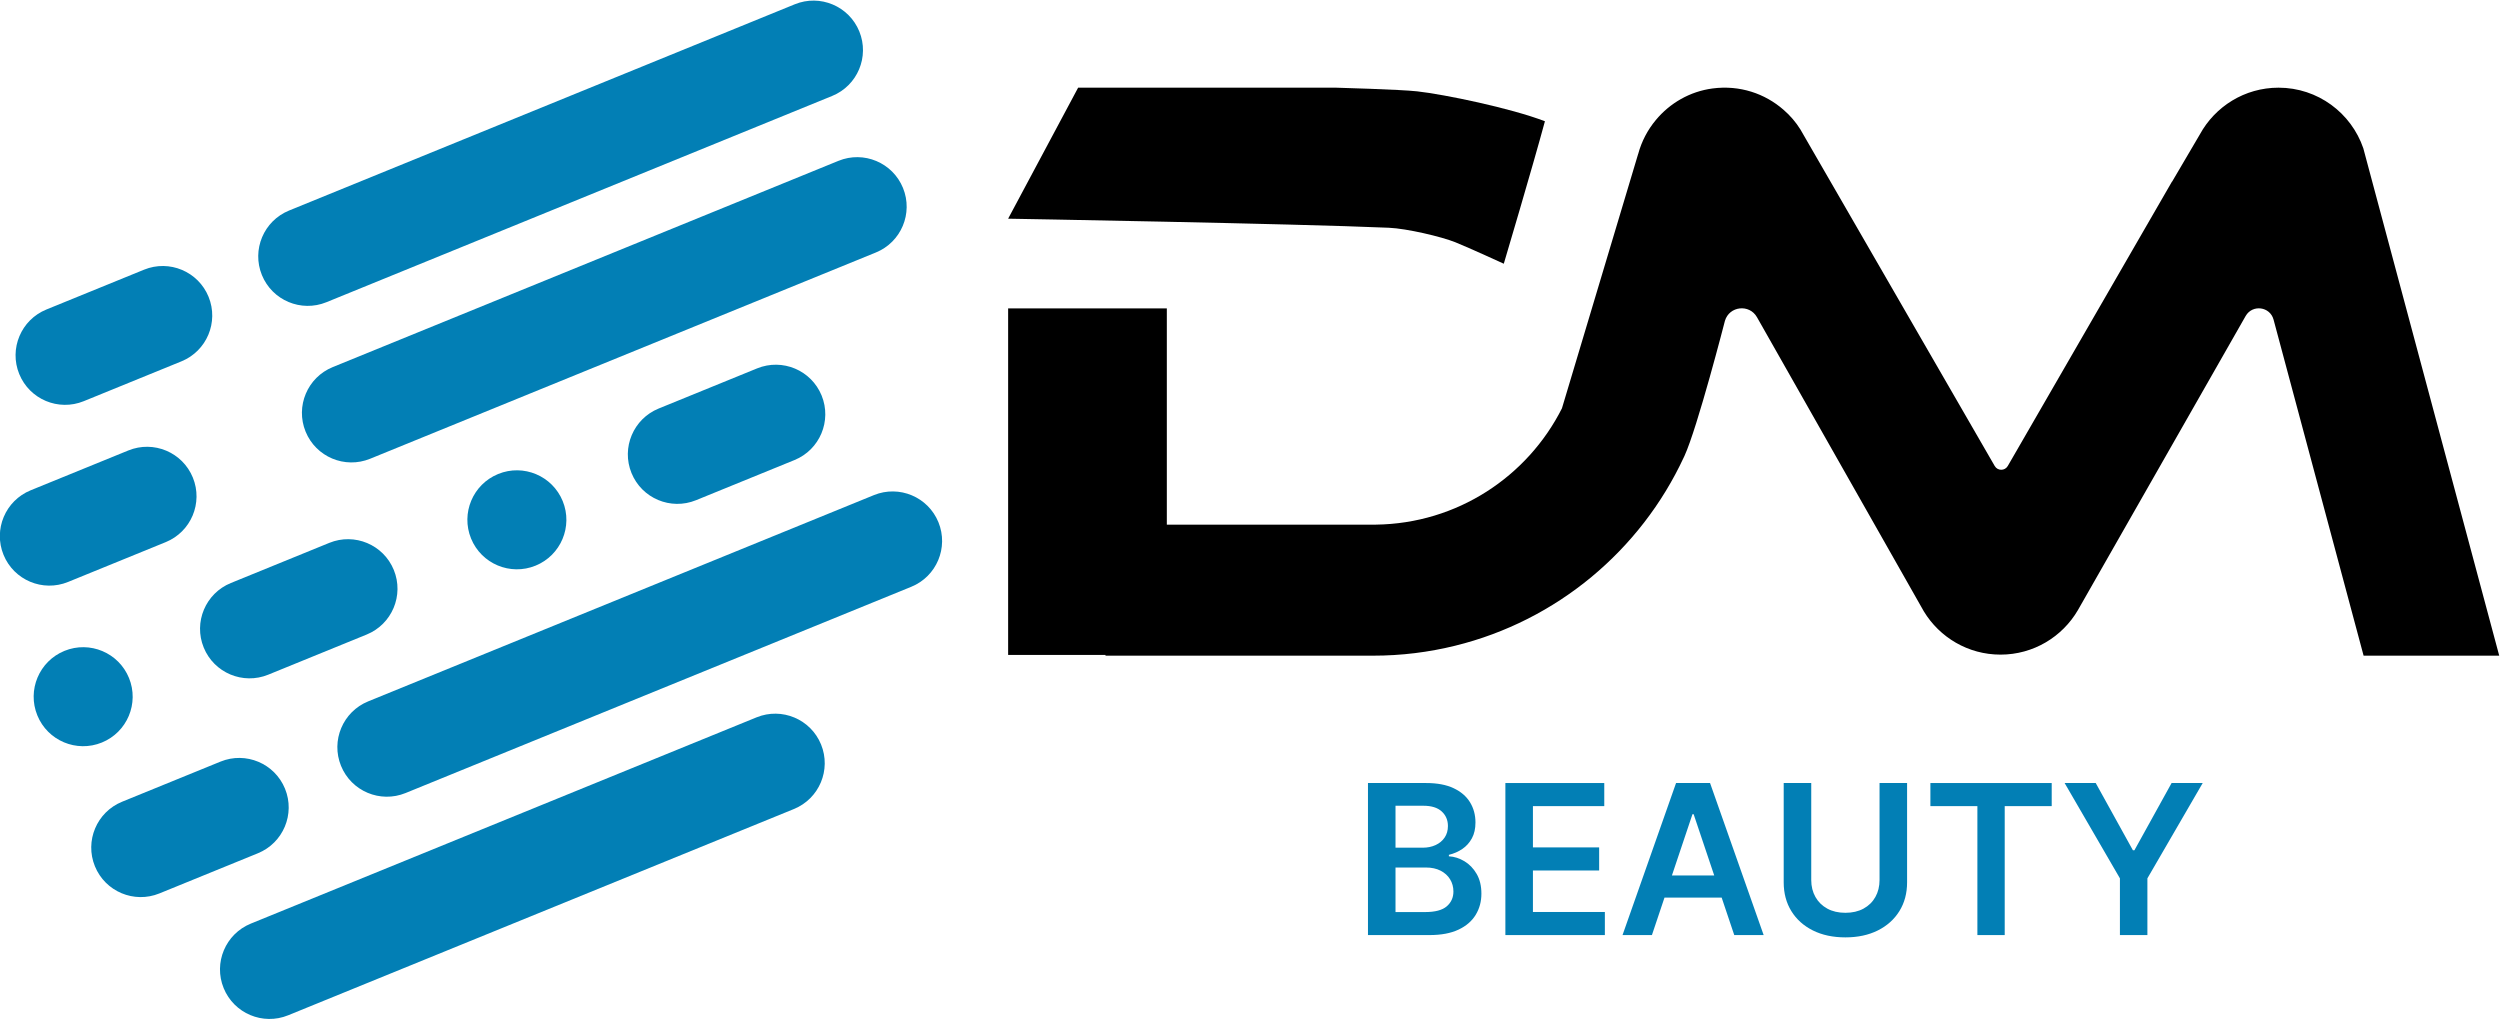
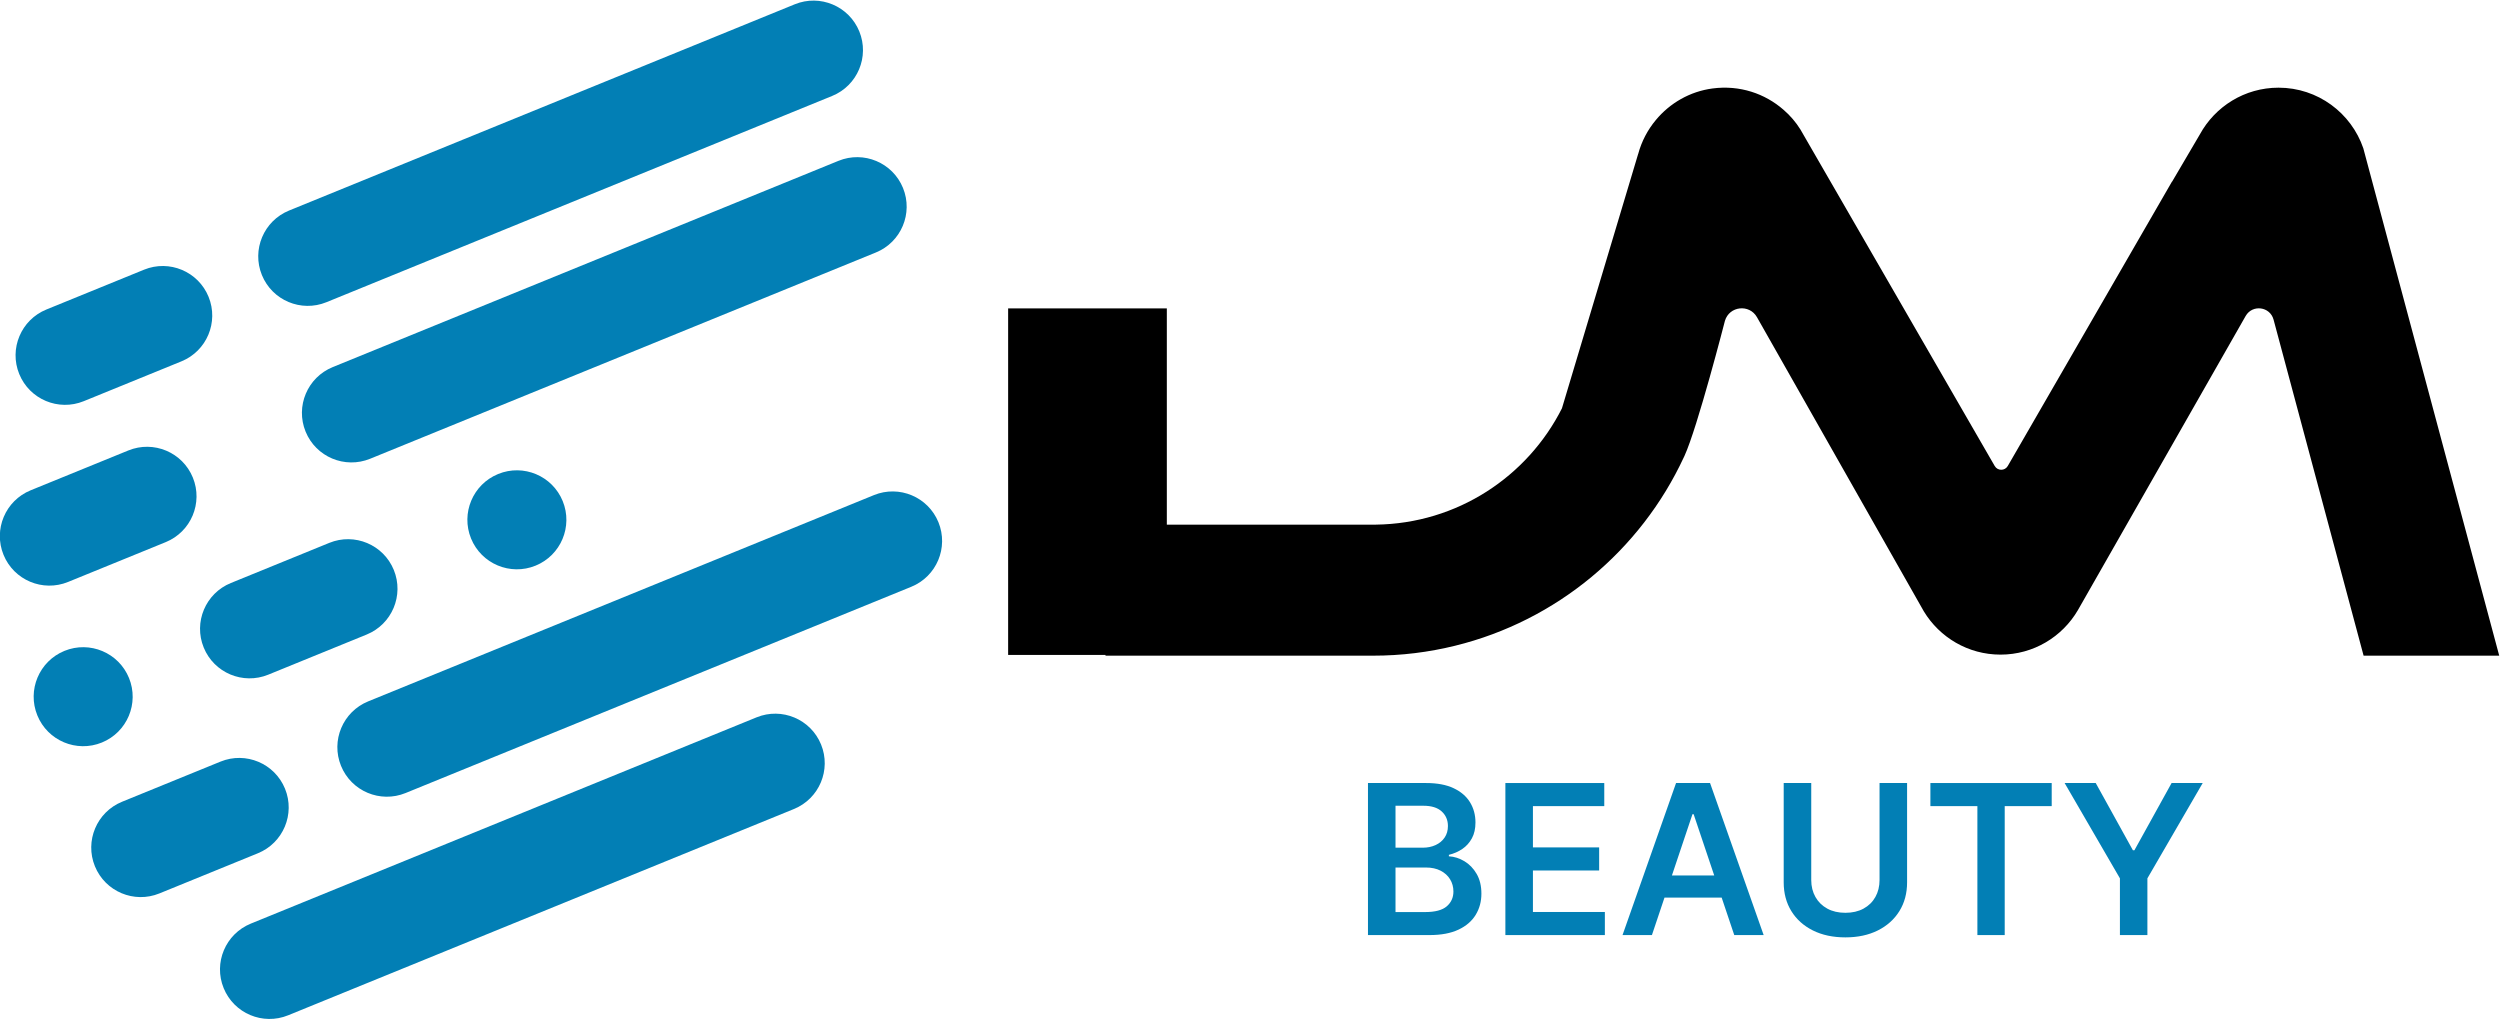
<svg xmlns="http://www.w3.org/2000/svg" xmlns:ns1="http://sodipodi.sourceforge.net/DTD/sodipodi-0.dtd" xmlns:ns2="http://www.inkscape.org/namespaces/inkscape" version="1.1" id="svg32" width="892.677" height="363.714" viewBox="0 0 892.677 363.714" ns1:docname="logo_black_new.svg" ns2:version="1.2.2 (b0a8486541, 2022-12-01)">
  <defs id="defs36">
    <clipPath clipPathUnits="userSpaceOnUse" id="clipPath48">
      <path d="M 0,1000 H 1000 V 0 H 0 Z" id="path46" />
    </clipPath>
  </defs>
  <ns1:namedview id="namedview34" pagecolor="#ffffff" bordercolor="#000000" borderopacity="0.25" ns2:showpageshadow="2" ns2:pageopacity="0.0" ns2:pagecheckerboard="0" ns2:deskcolor="#d1d1d1" showgrid="false" ns2:zoom="0.35400003" ns2:cx="-221.75139" ns2:cy="259.88698" ns2:window-width="1600" ns2:window-height="793" ns2:window-x="0" ns2:window-y="0" ns2:window-maximized="1" ns2:current-layer="g40">
    <ns2:page x="0" y="0" id="page38" width="892.677" height="363.714" />
  </ns1:namedview>
  <g id="g40" ns2:groupmode="layer" ns2:label="Page 1" transform="matrix(1.333,0,0,-1.333,-210.017,861.805)">
    <g id="g42">
      <g id="g44" clip-path="url(#clipPath48)">
        <g id="g50" transform="translate(827.02,470.88)">
          <path d="m 0,0 h -36.33 l -24.12,90.02 c -0.94,3.51 -5.65,4.13 -7.47,0.98 l -44.94,-78.8 c -4.16,-7.13 -11.89,-11.92 -20.73,-11.92 -8.71,0 -16.33,4.64 -20.54,11.59 l -44.7,78.8 c -2.04,3.59 -7.4,2.99 -8.58,-0.97 0,0 -7.36,-28.64 -10.86,-36.24 -0.04,-0.1 -0.09,-0.2 -0.14,-0.29 C -229.99,28.22 -252.45,9.35 -279.7,2.66 -286.74,0.92 -294.1,0 -301.67,0 h -71.67 v 0.19 h -26.08 v 92.84 h 42.51 V 35.1 h 54.51 c 0.24,-0.01 0.49,-0.01 0.73,-0.01 0.24,0 0.49,0 0.73,0.01 21.81,0.27 40.65,12.88 49.87,31.16 l 5.67,18.93 14.74,49.2 h 0.01 c 0.91,3.39 2.55,6.49 4.75,9.12 3.74,4.5 9.11,7.63 15.17,8.43 7.28,0.96 14.05,-1.37 19.01,-5.71 1.77,-1.52 3.3,-3.31 4.54,-5.3 l 0.93,-1.62 51.1,-88.5 c 0.78,-1.35 2.72,-1.35 3.5,0 l 42.07,72.86 1.91,3.31 h 0.04 l 7.42,12.63 c 4.07,7.47 11.99,12.54 21.09,12.54 10.54,0 19.48,-6.8 22.71,-16.24 l 2.39,-8.93 z" style="fill:#000000;fill-opacity:1;fill-rule:nonzero;stroke:none" id="path52" />
        </g>
        <g id="g54" transform="translate(427.6,587.934)">
-           <path d="m 0,0 c 0,0 76.32,-1.312 101.993,-2.428 4.796,-0.208 14.076,-2.386 17.784,-3.878 3.787,-1.524 12.997,-5.758 12.997,-5.758 0,0 7.67,25.775 11.017,38.164 -9.218,3.536 -26.786,7.171 -34.224,8.013 C 105.106,34.619 87.692,35.1 87.692,35.1 L 18.751,35.096 Z" style="fill:#000000;fill-opacity:1;fill-rule:nonzero;stroke:none" id="path56" />
-         </g>
+           </g>
        <g id="g58" transform="translate(244.993,565.563)">
          <path d="m 0,0 135.472,55.252 c 6.781,2.765 10.035,10.503 7.27,17.284 -2.765,6.78 -10.503,10.035 -17.284,7.269 L -10.014,24.554 C -16.794,21.788 -20.049,14.05 -17.284,7.27 v 0 C -14.519,0.49 -6.78,-2.765 0,0" style="fill:#027fb5;fill-opacity:1;fill-rule:nonzero;stroke:none" id="path60" />
        </g>
        <g id="g62" transform="translate(179.99,539.052)">
          <path d="m 0,0 26.163,10.67 c 6.78,2.766 10.035,10.504 7.269,17.284 v 0 c -2.765,6.78 -10.503,10.035 -17.283,7.27 L -10.014,24.554 C -16.794,21.788 -20.049,14.05 -17.284,7.27 v 0 C -14.519,0.49 -6.78,-2.765 0,0" style="fill:#027fb5;fill-opacity:1;fill-rule:nonzero;stroke:none" id="path64" />
        </g>
        <g id="g66" transform="translate(175.781,490.627)">
          <path d="m 0,0 26.163,10.67 c 6.78,2.766 10.035,10.504 7.269,17.284 v 0 c -2.765,6.78 -10.503,10.035 -17.283,7.27 L -10.014,24.554 C -16.794,21.788 -20.049,14.05 -17.284,7.27 v 0 C -14.519,0.49 -6.78,-2.765 0,0" style="fill:#027fb5;fill-opacity:1;fill-rule:nonzero;stroke:none" id="path68" />
        </g>
        <g id="g70" transform="translate(256.696,523.628)">
          <path d="m 0,0 135.472,55.252 c 6.781,2.765 10.035,10.503 7.27,17.283 v 0.001 c -2.765,6.78 -10.503,10.035 -17.284,7.269 L -10.014,24.554 C -16.794,21.788 -20.049,14.05 -17.284,7.27 v 0 C -14.519,0.489 -6.78,-2.765 0,0" style="fill:#027fb5;fill-opacity:1;fill-rule:nonzero;stroke:none" id="path72" />
        </g>
        <g id="g74" transform="translate(184.838,447.613)">
          <path d="m 0,0 v 0 c 6.78,2.765 10.035,10.504 7.27,17.284 v 0 c -2.766,6.78 -10.504,10.035 -17.284,7.27 v 0 C -16.794,21.788 -20.049,14.05 -17.284,7.27 v 0 C -14.519,0.489 -6.78,-2.765 0,0" style="fill:#027fb5;fill-opacity:1;fill-rule:nonzero;stroke:none" id="path76" />
        </g>
        <g id="g78" transform="translate(343.999,512.526)">
-           <path d="m 0,0 26.372,10.756 c 6.78,2.765 10.035,10.503 7.27,17.283 V 28.04 C 30.877,34.82 23.138,38.075 16.358,35.309 L -10.014,24.554 C -16.794,21.788 -20.049,14.05 -17.284,7.27 v 0 C -14.519,0.489 -6.78,-2.765 0,0" style="fill:#027fb5;fill-opacity:1;fill-rule:nonzero;stroke:none" id="path80" />
-         </g>
+           </g>
        <g id="g82" transform="translate(301.017,494.996)">
          <path d="m 0,0 v 0 c 6.78,2.765 10.035,10.504 7.27,17.284 v 0 c -2.766,6.78 -10.504,10.035 -17.284,7.27 v 0 C -16.794,21.788 -20.049,14.05 -17.284,7.27 v 0 C -14.519,0.49 -6.78,-2.765 0,0" style="fill:#027fb5;fill-opacity:1;fill-rule:nonzero;stroke:none" id="path84" />
        </g>
        <g id="g86" transform="translate(229.405,465.789)">
          <path d="m 0,0 26.372,10.756 c 6.78,2.765 10.035,10.503 7.27,17.284 v 0 C 30.877,34.82 23.138,38.075 16.358,35.309 L -10.014,24.554 C -16.794,21.788 -20.049,14.05 -17.284,7.27 v 0 C -14.519,0.489 -6.78,-2.765 0,0" style="fill:#027fb5;fill-opacity:1;fill-rule:nonzero;stroke:none" id="path88" />
        </g>
        <g id="g90" transform="translate(200.261,407.195)">
          <path d="m 0,0 26.372,10.756 c 6.78,2.765 10.035,10.503 7.27,17.284 v 0 C 30.877,34.82 23.138,38.075 16.358,35.309 L -10.014,24.554 C -16.794,21.788 -20.049,14.05 -17.284,7.27 v 0 C -14.519,0.49 -6.78,-2.765 0,0" style="fill:#027fb5;fill-opacity:1;fill-rule:nonzero;stroke:none" id="path92" />
        </g>
        <g id="g94" transform="translate(266.189,434.084)">
          <path d="m 0,0 135.472,55.252 c 6.781,2.765 10.035,10.503 7.27,17.283 v 0.001 c -2.765,6.78 -10.504,10.035 -17.284,7.269 L -10.014,24.554 C -16.794,21.788 -20.049,14.05 -17.284,7.27 v 0 C -14.519,0.49 -6.78,-2.765 0,0" style="fill:#027fb5;fill-opacity:1;fill-rule:nonzero;stroke:none" id="path96" />
        </g>
        <g id="g98" transform="translate(234.749,374.553)">
          <path d="m 0,0 135.472,55.252 c 6.781,2.765 10.035,10.503 7.27,17.283 -2.765,6.781 -10.504,10.036 -17.284,7.27 L -10.014,24.554 C -16.794,21.788 -20.049,14.05 -17.284,7.27 v 0 C -14.519,0.489 -6.78,-2.765 0,0" style="fill:#027fb5;fill-opacity:1;fill-rule:nonzero;stroke:none" id="path100" />
        </g>
        <g id="g102" transform="translate(531.368,402.202)">
          <path d="m 0,0 h 7.935 c 2.678,0 4.61,0.514 5.796,1.541 1.187,1.027 1.781,2.35 1.781,3.967 0,1.207 -0.298,2.297 -0.895,3.271 -0.596,0.975 -1.445,1.743 -2.546,2.307 -1.1,0.563 -2.413,0.846 -3.937,0.846 H 0 Z m 0,17.241 h 7.299 c 1.272,0 2.419,0.236 3.44,0.706 1.021,0.471 1.826,1.14 2.416,2.009 0.59,0.868 0.885,1.898 0.885,3.092 0,1.578 -0.554,2.877 -1.66,3.897 -1.108,1.022 -2.748,1.532 -4.922,1.532 L 0,28.477 Z M -7.378,-6.165 V 34.563 H 8.214 c 2.942,0 5.391,-0.461 7.348,-1.383 1.955,-0.921 3.419,-2.177 4.394,-3.768 0.975,-1.592 1.462,-3.394 1.462,-5.409 0,-1.658 -0.318,-3.073 -0.954,-4.246 -0.637,-1.173 -1.492,-2.125 -2.566,-2.854 -1.074,-0.729 -2.274,-1.253 -3.599,-1.571 v -0.397 c 1.444,-0.081 2.834,-0.521 4.166,-1.323 1.332,-0.802 2.423,-1.932 3.271,-3.39 0.848,-1.459 1.273,-3.222 1.273,-5.29 0,-2.109 -0.511,-4.001 -1.531,-5.678 -1.021,-1.677 -2.559,-3 -4.614,-3.967 -2.055,-0.969 -4.64,-1.452 -7.756,-1.452 z" style="fill:#027fb5;fill-opacity:1;fill-rule:nonzero;stroke:none" id="path104" />
        </g>
        <g id="g106" transform="translate(560.799,396.037)">
          <path d="M 0,0 V 40.728 H 26.489 V 34.543 H 7.378 V 23.485 H 25.117 V 17.301 H 7.378 V 6.185 h 19.27 V 0 Z" style="fill:#027fb5;fill-opacity:1;fill-rule:nonzero;stroke:none" id="path108" />
        </g>
        <path d="m 600.313,412.006 h 21.478 v -5.926 h -21.478 z m -0.258,-15.969 h -7.875 l 14.338,40.728 h 9.108 l 14.357,-40.728 h -7.875 l -10.878,32.375 h -0.317 z" style="fill:#027fb5;fill-opacity:1;fill-rule:nonzero;stroke:none" id="path110" />
        <g id="g112" transform="translate(661.025,436.765)">
          <path d="m 0,0 h 7.378 v -26.608 c 0,-2.917 -0.687,-5.483 -2.059,-7.697 -1.372,-2.214 -3.298,-3.94 -5.776,-5.179 -2.48,-1.241 -5.377,-1.86 -8.69,-1.86 -3.329,0 -6.232,0.619 -8.711,1.86 -2.479,1.239 -4.402,2.965 -5.767,5.179 -1.366,2.214 -2.049,4.78 -2.049,7.697 V 0 h 7.378 v -25.992 c 0,-1.696 0.375,-3.208 1.124,-4.533 0.749,-1.327 1.806,-2.365 3.172,-3.113 1.365,-0.75 2.982,-1.124 4.853,-1.124 1.869,0 3.489,0.374 4.862,1.124 1.372,0.748 2.429,1.786 3.172,3.113 C -0.371,-29.2 0,-27.688 0,-25.992 Z" style="fill:#027fb5;fill-opacity:1;fill-rule:nonzero;stroke:none" id="path114" />
        </g>
        <g id="g116" transform="translate(674.648,430.58)">
          <path d="M 0,0 V 6.185 H 32.494 V 0 H 19.906 V -34.543 H 12.588 V 0 Z" style="fill:#027fb5;fill-opacity:1;fill-rule:nonzero;stroke:none" id="path118" />
        </g>
        <g id="g120" transform="translate(710.602,436.765)">
          <path d="m 0,0 h 8.332 l 9.963,-18.018 h 0.397 L 28.656,0 h 8.332 L 22.173,-25.534 v -15.194 h -7.359 v 15.194 z" style="fill:#027fb5;fill-opacity:1;fill-rule:nonzero;stroke:none" id="path122" />
        </g>
      </g>
    </g>
  </g>
</svg>